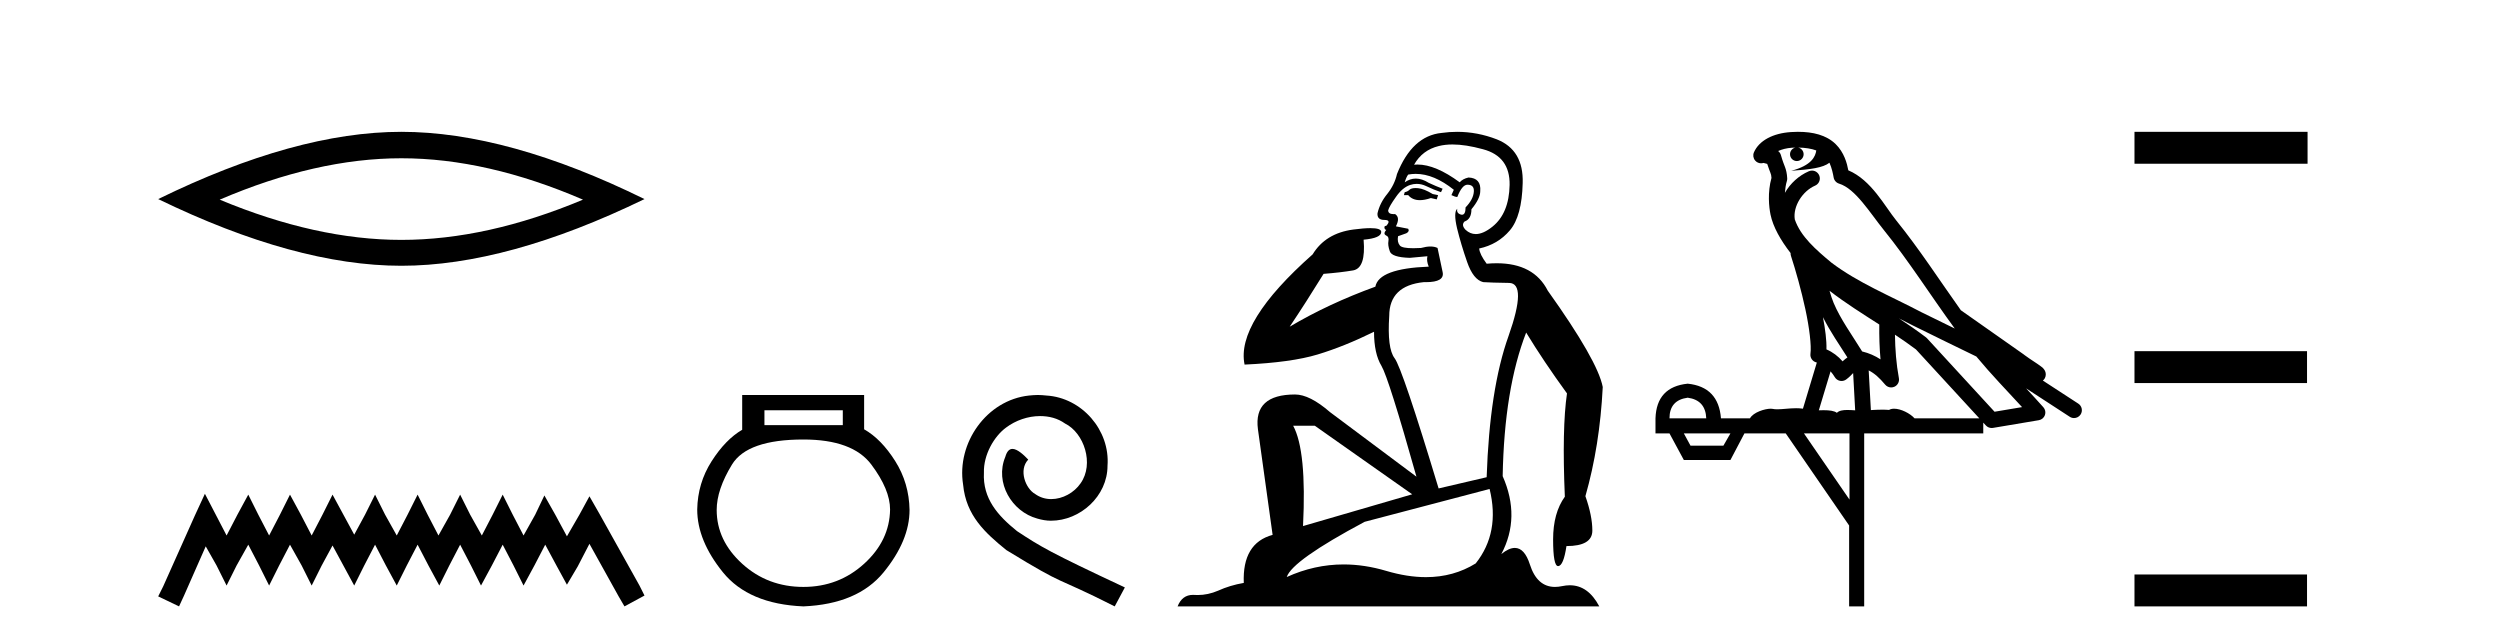
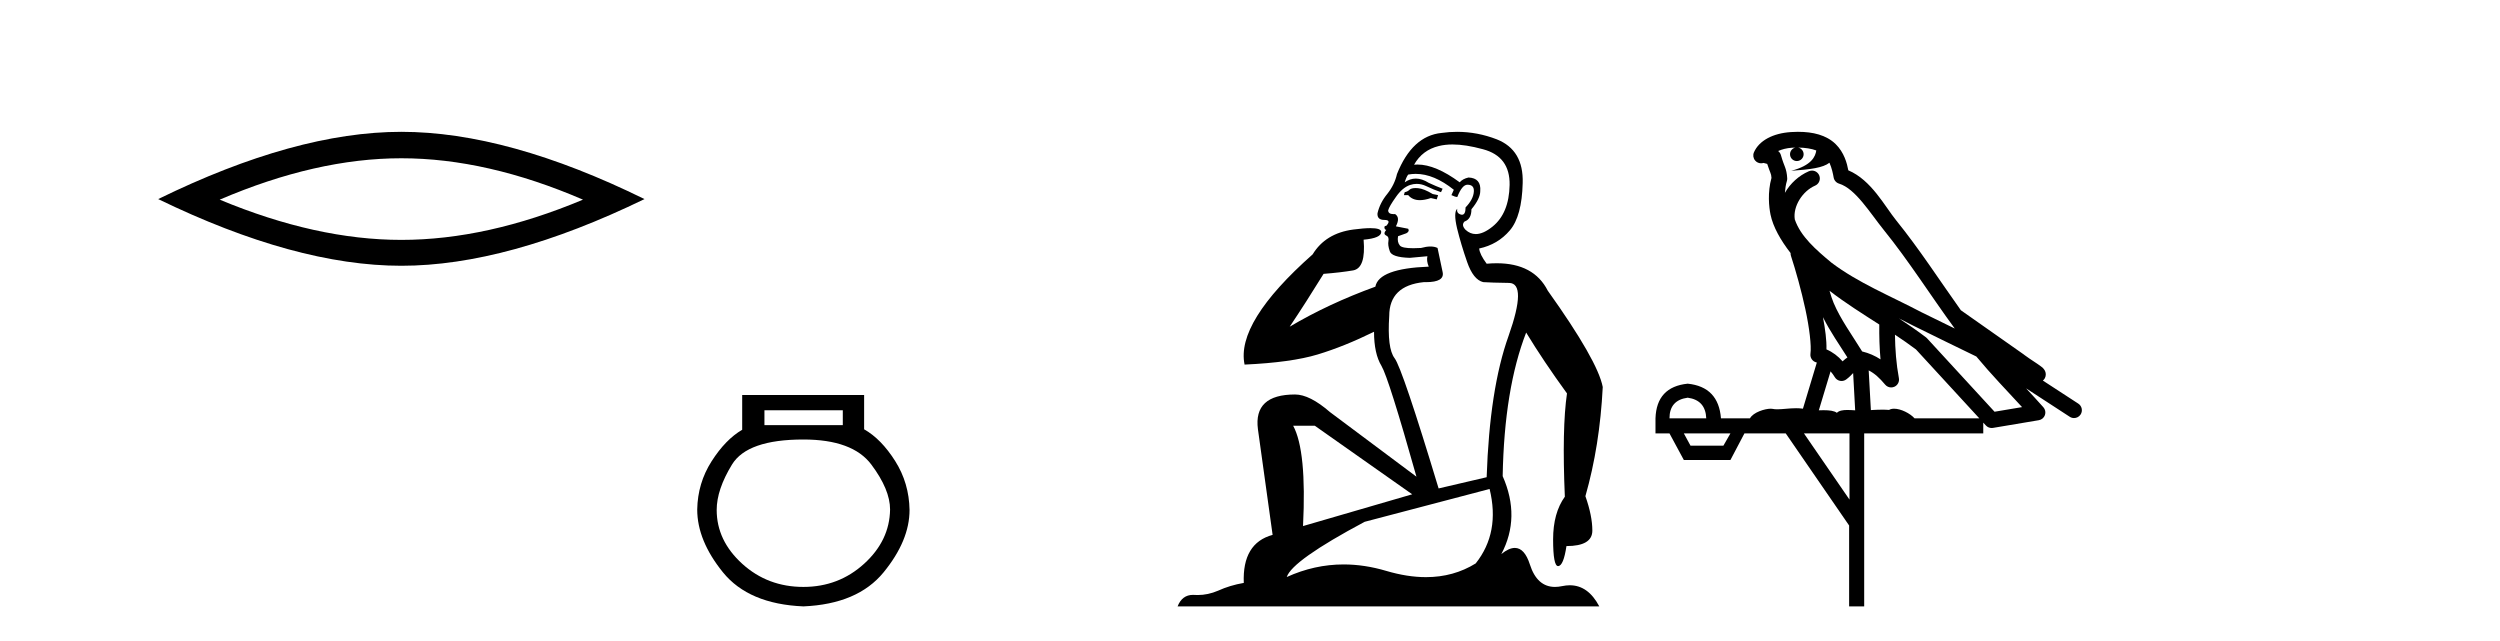
<svg xmlns="http://www.w3.org/2000/svg" width="160.0" height="41.0">
  <path d="M 25.686 10.129 Q 31.167 10.129 37.311 12.778 Q 31.167 15.353 25.686 15.353 Q 20.241 15.353 14.061 12.778 Q 20.241 10.129 25.686 10.129 ZM 25.686 8.437 Q 18.917 8.437 10.124 12.741 Q 18.917 17.009 25.686 17.009 Q 32.455 17.009 41.248 12.741 Q 32.492 8.437 25.686 8.437 Z" style="fill:#000000;stroke:none" />
-   <path d="M 13.114 31.602 L 12.473 32.99 L 10.444 37.528 L 10.124 38.169 L 11.459 38.809 L 11.779 38.115 L 13.167 34.966 L 13.861 36.193 L 14.502 37.475 L 15.142 36.193 L 15.89 34.859 L 16.584 36.193 L 17.224 37.475 L 17.865 36.193 L 18.559 34.859 L 19.306 36.193 L 19.947 37.475 L 20.588 36.193 L 21.282 34.912 L 21.976 36.193 L 22.67 37.475 L 23.31 36.193 L 24.004 34.859 L 24.698 36.193 L 25.392 37.475 L 26.033 36.193 L 26.727 34.859 L 27.421 36.193 L 28.115 37.475 L 28.755 36.193 L 29.449 34.859 L 30.143 36.193 L 30.784 37.475 L 31.478 36.193 L 32.172 34.859 L 32.866 36.193 L 33.507 37.475 L 34.201 36.193 L 34.895 34.859 L 35.642 36.247 L 36.283 37.421 L 36.977 36.247 L 37.724 34.805 L 39.593 38.169 L 39.966 38.809 L 41.248 38.115 L 40.927 37.475 L 38.365 32.884 L 37.724 31.763 L 37.084 32.937 L 36.283 34.325 L 35.535 32.937 L 34.841 31.709 L 34.254 32.937 L 33.507 34.272 L 32.813 32.937 L 32.172 31.656 L 31.531 32.937 L 30.837 34.272 L 30.09 32.937 L 29.449 31.656 L 28.809 32.937 L 28.061 34.272 L 27.367 32.937 L 26.727 31.656 L 26.086 32.937 L 25.392 34.272 L 24.645 32.937 L 24.004 31.656 L 23.364 32.937 L 22.67 34.218 L 21.976 32.937 L 21.282 31.656 L 20.641 32.937 L 19.947 34.272 L 19.253 32.937 L 18.559 31.656 L 17.918 32.937 L 17.224 34.272 L 16.53 32.937 L 15.89 31.656 L 15.196 32.937 L 14.502 34.272 L 13.808 32.937 L 13.114 31.602 Z" style="fill:#000000;stroke:none" />
  <path d="M 53.939 26.259 L 53.939 27.208 L 48.924 27.208 L 48.924 26.259 ZM 51.417 28.128 Q 54.562 28.128 55.764 29.73 Q 56.965 31.332 56.965 32.608 Q 56.936 34.596 55.304 36.08 Q 53.672 37.563 51.417 37.563 Q 49.132 37.563 47.5 36.08 Q 45.868 34.596 45.868 32.638 Q 45.868 31.332 46.848 29.73 Q 47.827 28.128 51.417 28.128 ZM 47.5 25.279 L 47.5 27.505 Q 46.432 28.128 45.542 29.522 Q 44.652 30.917 44.622 32.608 Q 44.622 34.596 46.269 36.629 Q 47.916 38.661 51.417 38.809 Q 54.888 38.661 56.55 36.629 Q 58.211 34.596 58.211 32.638 Q 58.182 30.917 57.292 29.508 Q 56.402 28.098 55.304 27.475 L 55.304 25.279 Z" style="fill:#000000;stroke:none" />
-   <path d="M 66.422 25.279 C 66.234 25.279 66.046 25.297 65.859 25.314 C 63.142 25.604 61.212 28.354 61.639 31.019 C 61.827 33.001 63.057 34.111 64.406 35.205 C 68.421 37.665 67.294 36.759 71.342 38.809 L 71.991 37.596 C 67.174 35.341 66.593 34.983 65.09 33.992 C 63.86 33.001 62.886 31.908 62.971 30.251 C 62.937 29.106 63.621 27.927 64.389 27.364 C 65.004 26.902 65.79 26.629 66.559 26.629 C 67.14 26.629 67.686 26.766 68.165 27.107 C 69.378 27.705 70.044 29.687 69.156 30.934 C 68.746 31.532 68.011 31.942 67.276 31.942 C 66.918 31.942 66.559 31.839 66.251 31.617 C 65.636 31.276 65.175 30.08 65.807 29.414 C 65.517 29.106 65.107 28.73 64.799 28.73 C 64.594 28.73 64.441 28.884 64.338 29.243 C 63.655 30.883 64.748 32.745 66.388 33.189 C 66.679 33.274 66.969 33.326 67.259 33.326 C 69.138 33.326 70.881 31.754 70.881 29.807 C 71.052 27.534 69.241 25.45 66.969 25.314 C 66.798 25.297 66.61 25.279 66.422 25.279 Z" style="fill:#000000;stroke:none" />
  <path d="M 90.6 12.036 Q 90.346 12.036 90.226 12.129 Q 90.09 12.266 89.902 12.3 L 89.851 12.488 L 90.124 12.488 Q 90.394 12.81 90.872 12.81 Q 91.181 12.81 91.576 12.676 L 91.952 12.761 L 92.037 12.488 L 91.695 12.419 Q 91.132 12.078 90.756 12.044 Q 90.672 12.036 90.6 12.036 ZM 92.959 9.246 Q 93.798 9.246 94.907 9.55 Q 96.649 10.011 96.615 11.839 Q 96.58 13.649 95.521 14.503 Q 94.928 14.98 94.451 14.98 Q 94.09 14.98 93.796 14.708 Q 93.506 14.401 93.728 14.179 Q 94.172 14.025 94.172 13.393 Q 94.736 12.71 94.736 12.232 Q 94.804 11.395 93.984 11.36 Q 93.608 11.446 93.421 11.668 Q 91.877 10.53 90.718 10.53 Q 90.607 10.53 90.5 10.541 L 90.5 10.541 Q 91.029 9.601 92.088 9.345 Q 92.48 9.246 92.959 9.246 ZM 90.606 11.128 Q 91.773 11.128 93.045 12.146 L 92.891 12.488 Q 93.13 12.607 93.267 12.607 Q 93.574 11.822 93.916 11.822 Q 94.36 11.822 94.326 12.266 Q 94.292 12.761 93.796 13.274 Q 93.796 13.743 93.568 13.743 Q 93.539 13.743 93.506 13.735 Q 93.198 13.649 93.267 13.359 L 93.267 13.359 Q 93.011 13.581 93.25 14.606 Q 93.506 15.648 93.899 16.775 Q 94.292 17.902 94.924 18.056 Q 95.419 18.09 96.58 18.107 Q 97.742 18.124 96.546 21.506 Q 95.334 24.888 95.146 30.542 L 92.071 31.26 Q 89.748 23.573 89.253 22.924 Q 88.775 22.292 88.911 20.225 Q 88.911 18.278 91.132 18.056 Q 91.196 18.058 91.257 18.058 Q 92.474 18.058 92.327 17.407 Q 92.191 16.741 92.003 15.87 Q 91.815 15.776 91.55 15.776 Q 91.285 15.776 90.944 15.87 Q 90.671 15.886 90.451 15.886 Q 89.738 15.886 89.594 15.716 Q 89.407 15.494 89.475 15.118 L 90.004 14.93 Q 90.226 14.811 90.124 14.64 L 89.338 14.486 Q 89.629 13.923 89.287 13.701 Q 89.238 13.704 89.194 13.704 Q 88.843 13.704 88.843 13.461 Q 88.911 13.205 89.338 12.607 Q 89.748 12.01 90.243 11.839 Q 90.457 11.768 90.671 11.768 Q 90.969 11.768 91.268 11.907 Q 91.764 12.146 92.225 12.3 L 92.327 12.078 Q 91.917 11.924 91.439 11.702 Q 91.007 11.429 90.611 11.429 Q 90.24 11.429 89.902 11.668 Q 90.004 11.326 90.124 11.173 Q 90.362 11.128 90.606 11.128 ZM 84.146 27.246 L 90.38 31.635 L 83.394 33.668 Q 83.633 28.851 82.762 27.246 ZM 95.334 31.294 Q 96.017 34.078 94.445 36.059 Q 93.027 36.937 91.262 36.937 Q 90.072 36.937 88.723 36.538 Q 87.333 36.124 85.994 36.124 Q 84.124 36.124 82.352 36.93 Q 82.694 35.871 87.34 33.395 L 95.334 31.294 ZM 93.258 8.437 Q 92.762 8.437 92.259 8.508 Q 90.38 8.696 89.407 11.138 Q 89.253 11.822 88.792 12.402 Q 88.313 12.983 88.16 13.649 Q 88.125 14.076 88.604 14.076 Q 89.065 14.076 88.723 14.452 Q 88.587 14.452 88.604 14.572 Q 88.621 14.708 88.723 14.708 Q 88.501 14.965 88.706 15.067 Q 88.911 15.152 88.86 15.426 Q 88.809 15.682 88.945 16.075 Q 89.065 16.468 90.226 16.502 L 91.354 16.399 L 91.354 16.399 Q 91.285 16.69 91.439 17.065 Q 88.245 17.185 88.023 18.347 Q 85.017 19.44 82.54 20.909 Q 83.582 19.354 84.709 17.527 Q 85.802 17.441 86.605 17.305 Q 87.425 17.151 87.271 15.34 Q 88.399 15.238 88.399 14.845 Q 88.399 14.601 87.706 14.601 Q 87.284 14.601 86.605 14.691 Q 84.829 14.93 84.009 16.28 Q 79.09 20.635 79.653 23.334 Q 82.643 23.197 84.334 22.685 Q 86.025 22.173 87.938 21.233 Q 87.938 22.634 88.416 23.42 Q 88.877 24.205 90.653 30.508 L 85.119 26.374 Q 83.821 25.247 82.882 25.247 Q 80.217 25.247 80.507 27.468 L 81.447 34.232 Q 79.5 34.761 79.602 37.306 Q 78.714 37.46 77.962 37.802 Q 77.313 38.082 76.651 38.082 Q 76.547 38.082 76.442 38.075 Q 76.395 38.072 76.35 38.072 Q 75.655 38.072 75.366 38.809 L 102.354 38.809 Q 101.642 37.457 100.468 37.457 Q 100.233 37.457 99.98 37.511 Q 99.737 37.563 99.519 37.563 Q 98.372 37.563 97.913 36.128 Q 97.573 35.067 96.95 35.067 Q 96.57 35.067 96.085 35.461 Q 97.332 33.104 96.171 30.474 Q 96.273 24.888 97.674 21.284 Q 98.784 23.112 100.287 25.179 Q 99.962 27.399 100.15 31.789 Q 99.399 32.831 99.399 34.522 Q 99.399 36.23 99.717 36.23 Q 99.72 36.23 99.723 36.23 Q 100.065 36.213 100.253 34.949 Q 101.91 34.949 101.91 33.958 Q 101.91 33.019 101.466 31.755 Q 102.388 28.527 102.576 24.769 Q 102.251 23.078 99.057 18.603 Q 98.165 16.848 95.786 16.848 Q 95.478 16.848 95.146 16.878 Q 94.702 16.28 94.667 15.904 Q 95.863 15.648 96.632 14.742 Q 97.4 13.837 97.452 11.719 Q 97.52 9.601 95.795 8.918 Q 94.549 8.437 93.258 8.437 Z" style="fill:#000000;stroke:none" />
  <path d="M 115.074 9.444 C 115.528 9.448 115.926 9.513 116.242 9.628 C 116.189 10.005 115.957 10.588 114.634 10.932 C 115.865 10.843 116.669 10.742 117.085 10.414 C 117.235 10.752 117.316 11.134 117.352 11.353 C 117.383 11.541 117.517 11.696 117.7 11.752 C 118.754 12.075 119.68 13.629 120.57 14.728 C 122.171 16.707 123.557 18.912 125.104 21.026 C 124.39 20.676 123.677 20.326 122.96 19.976 C 120.967 18.928 118.921 18.102 117.213 16.81 C 116.219 15.983 115.235 15.129 114.866 14.04 C 114.738 13.201 115.366 12.229 116.161 11.883 C 116.378 11.792 116.503 11.563 116.462 11.332 C 116.42 11.1 116.224 10.928 115.989 10.918 C 115.982 10.918 115.974 10.918 115.967 10.918 C 115.896 10.918 115.825 10.933 115.76 10.963 C 115.124 11.24 114.58 11.735 114.234 12.342 C 114.251 12.085 114.288 11.822 114.36 11.585 C 114.378 11.529 114.385 11.47 114.382 11.411 C 114.365 11.099 114.312 10.882 114.243 10.698 C 114.175 10.514 114.1 10.35 113.977 9.924 C 113.947 9.821 113.886 9.73 113.801 9.665 C 114.037 9.561 114.334 9.477 114.691 9.454 C 114.763 9.449 114.831 9.449 114.901 9.447 L 114.901 9.447 C 114.707 9.49 114.561 9.664 114.561 9.872 C 114.561 10.112 114.756 10.307 114.996 10.307 C 115.237 10.307 115.432 10.112 115.432 9.872 C 115.432 9.658 115.278 9.481 115.074 9.444 ZM 117.088 18.609 C 118.11 19.396 119.203 20.083 120.274 20.769 C 120.266 21.509 120.284 22.253 120.353 22.999 C 120.004 22.771 119.621 22.6 119.177 22.492 C 118.517 21.42 117.793 20.432 117.351 19.384 C 117.259 19.167 117.173 18.896 117.088 18.609 ZM 116.669 20.299 C 117.129 21.223 117.717 22.054 118.235 22.877 C 118.136 22.944 118.046 23.014 117.974 23.082 C 117.956 23.099 117.945 23.111 117.928 23.128 C 117.644 22.8 117.296 22.534 116.893 22.361 C 116.909 21.773 116.814 21.065 116.669 20.299 ZM 121.529 20.376 L 121.529 20.376 C 121.859 20.539 122.186 20.703 122.507 20.872 C 122.512 20.874 122.516 20.876 122.521 20.878 C 123.837 21.52 125.153 22.18 126.485 22.816 C 127.423 23.947 128.436 24.996 129.412 26.055 C 128.825 26.154 128.238 26.252 127.651 26.351 C 126.21 24.783 124.768 23.216 123.327 21.648 C 123.307 21.626 123.284 21.606 123.26 21.588 C 122.698 21.162 122.116 20.763 121.529 20.376 ZM 117.156 23.766 C 117.253 23.877 117.345 24.001 117.429 24.141 C 117.501 24.261 117.621 24.345 117.758 24.373 C 117.792 24.38 117.825 24.383 117.859 24.383 C 117.963 24.383 118.066 24.35 118.153 24.288 C 118.363 24.135 118.492 23.989 118.601 23.876 L 118.731 26.261 C 118.562 26.25 118.392 26.239 118.231 26.239 C 117.95 26.239 117.703 26.275 117.56 26.42 C 117.391 26.29 117.087 26.253 116.71 26.253 C 116.612 26.253 116.51 26.256 116.405 26.26 L 117.156 23.766 ZM 108.013 25.452 C 108.775 25.556 109.17 25.997 109.2 26.774 L 106.847 26.774 C 106.847 25.997 107.236 25.556 108.013 25.452 ZM 121.277 21.42 L 121.277 21.42 C 121.738 21.727 122.19 22.039 122.623 22.365 C 123.974 23.835 125.325 25.304 126.677 26.774 L 122.532 26.774 C 122.244 26.454 121.658 26.157 121.223 26.157 C 121.099 26.157 120.988 26.181 120.899 26.235 C 120.762 26.223 120.617 26.218 120.467 26.218 C 120.232 26.218 119.985 26.23 119.736 26.245 L 119.596 23.705 L 119.596 23.705 C 119.975 23.898 120.283 24.18 120.652 24.618 C 120.749 24.734 120.891 24.796 121.035 24.796 C 121.108 24.796 121.181 24.78 121.25 24.748 C 121.455 24.651 121.57 24.427 121.529 24.203 C 121.359 23.286 121.29 22.359 121.277 21.42 ZM 110.747 27.738 L 110.298 28.522 L 108.192 28.522 L 107.766 27.738 ZM 118.367 27.738 L 118.367 31.974 L 115.453 27.738 ZM 115.087 8.437 C 115.07 8.437 115.054 8.437 115.038 8.437 C 114.902 8.438 114.765 8.443 114.627 8.452 L 114.626 8.452 C 113.456 8.528 112.577 9.003 112.252 9.749 C 112.176 9.923 112.205 10.125 112.327 10.271 C 112.423 10.387 112.565 10.451 112.712 10.451 C 112.75 10.451 112.789 10.447 112.827 10.438 C 112.857 10.431 112.862 10.427 112.868 10.427 C 112.874 10.427 112.88 10.432 112.918 10.441 C 112.955 10.449 113.017 10.467 113.101 10.489 C 113.193 10.772 113.263 10.942 113.303 11.049 C 113.348 11.17 113.363 11.213 113.375 11.386 C 113.114 12.318 113.215 13.254 113.312 13.729 C 113.473 14.516 113.96 15.378 114.597 16.194 C 114.595 16.255 114.6 16.316 114.621 16.375 C 114.929 17.319 115.288 18.6 115.545 19.795 C 115.802 20.99 115.939 22.136 115.869 22.638 C 115.834 22.892 115.996 23.132 116.246 23.194 C 116.256 23.197 116.267 23.201 116.277 23.203 L 115.388 26.155 C 115.244 26.133 115.097 26.126 114.951 26.126 C 114.518 26.126 114.091 26.195 113.749 26.195 C 113.635 26.195 113.531 26.187 113.439 26.167 C 113.409 26.16 113.37 26.157 113.324 26.157 C 112.967 26.157 112.217 26.375 111.997 26.774 L 110.142 26.774 C 110.037 25.429 109.327 24.69 108.013 24.555 C 106.683 24.69 105.995 25.429 105.951 26.774 L 105.951 27.738 L 106.847 27.738 L 107.766 29.441 L 110.747 29.441 L 111.643 27.738 L 114.288 27.738 L 118.344 33.632 L 118.344 38.809 L 119.308 38.809 L 119.308 27.738 L 126.929 27.738 L 126.929 27.048 C 126.985 27.109 127.041 27.17 127.097 27.23 C 127.192 27.335 127.327 27.392 127.466 27.392 C 127.493 27.392 127.521 27.39 127.549 27.386 C 128.527 27.221 129.506 27.057 130.485 26.893 C 130.665 26.863 130.815 26.737 130.876 26.564 C 130.936 26.392 130.898 26.2 130.776 26.064 C 130.411 25.655 130.04 25.253 129.669 24.854 L 129.669 24.854 L 132.464 26.674 C 132.549 26.729 132.644 26.756 132.738 26.756 C 132.902 26.756 133.063 26.675 133.159 26.527 C 133.31 26.295 133.244 25.984 133.012 25.833 L 130.743 24.356 C 130.791 24.317 130.837 24.268 130.872 24.202 C 130.953 24.047 130.932 23.886 130.905 23.803 C 130.877 23.72 130.848 23.679 130.825 23.647 C 130.731 23.519 130.683 23.498 130.616 23.446 C 130.549 23.395 130.475 23.343 130.395 23.288 C 130.234 23.178 130.047 23.056 129.887 22.949 C 129.727 22.842 129.577 22.73 129.572 22.726 C 129.556 22.711 129.54 22.698 129.522 22.686 C 128.185 21.745 126.846 20.805 125.509 19.865 C 125.505 19.862 125.5 19.86 125.496 19.857 C 124.137 17.95 122.85 15.95 121.35 14.096 C 120.619 13.194 119.768 11.524 118.292 10.901 C 118.211 10.459 118.028 9.754 117.476 9.217 C 116.881 8.638 116.019 8.437 115.087 8.437 Z" style="fill:#000000;stroke:none" />
-   <path d="M 136.607 8.437 L 136.607 10.479 L 147.684 10.479 L 147.684 8.437 ZM 136.607 22.475 L 136.607 24.516 L 147.65 24.516 L 147.65 22.475 ZM 136.607 36.767 L 136.607 38.809 L 147.65 38.809 L 147.65 36.767 Z" style="fill:#000000;stroke:none" />
</svg>